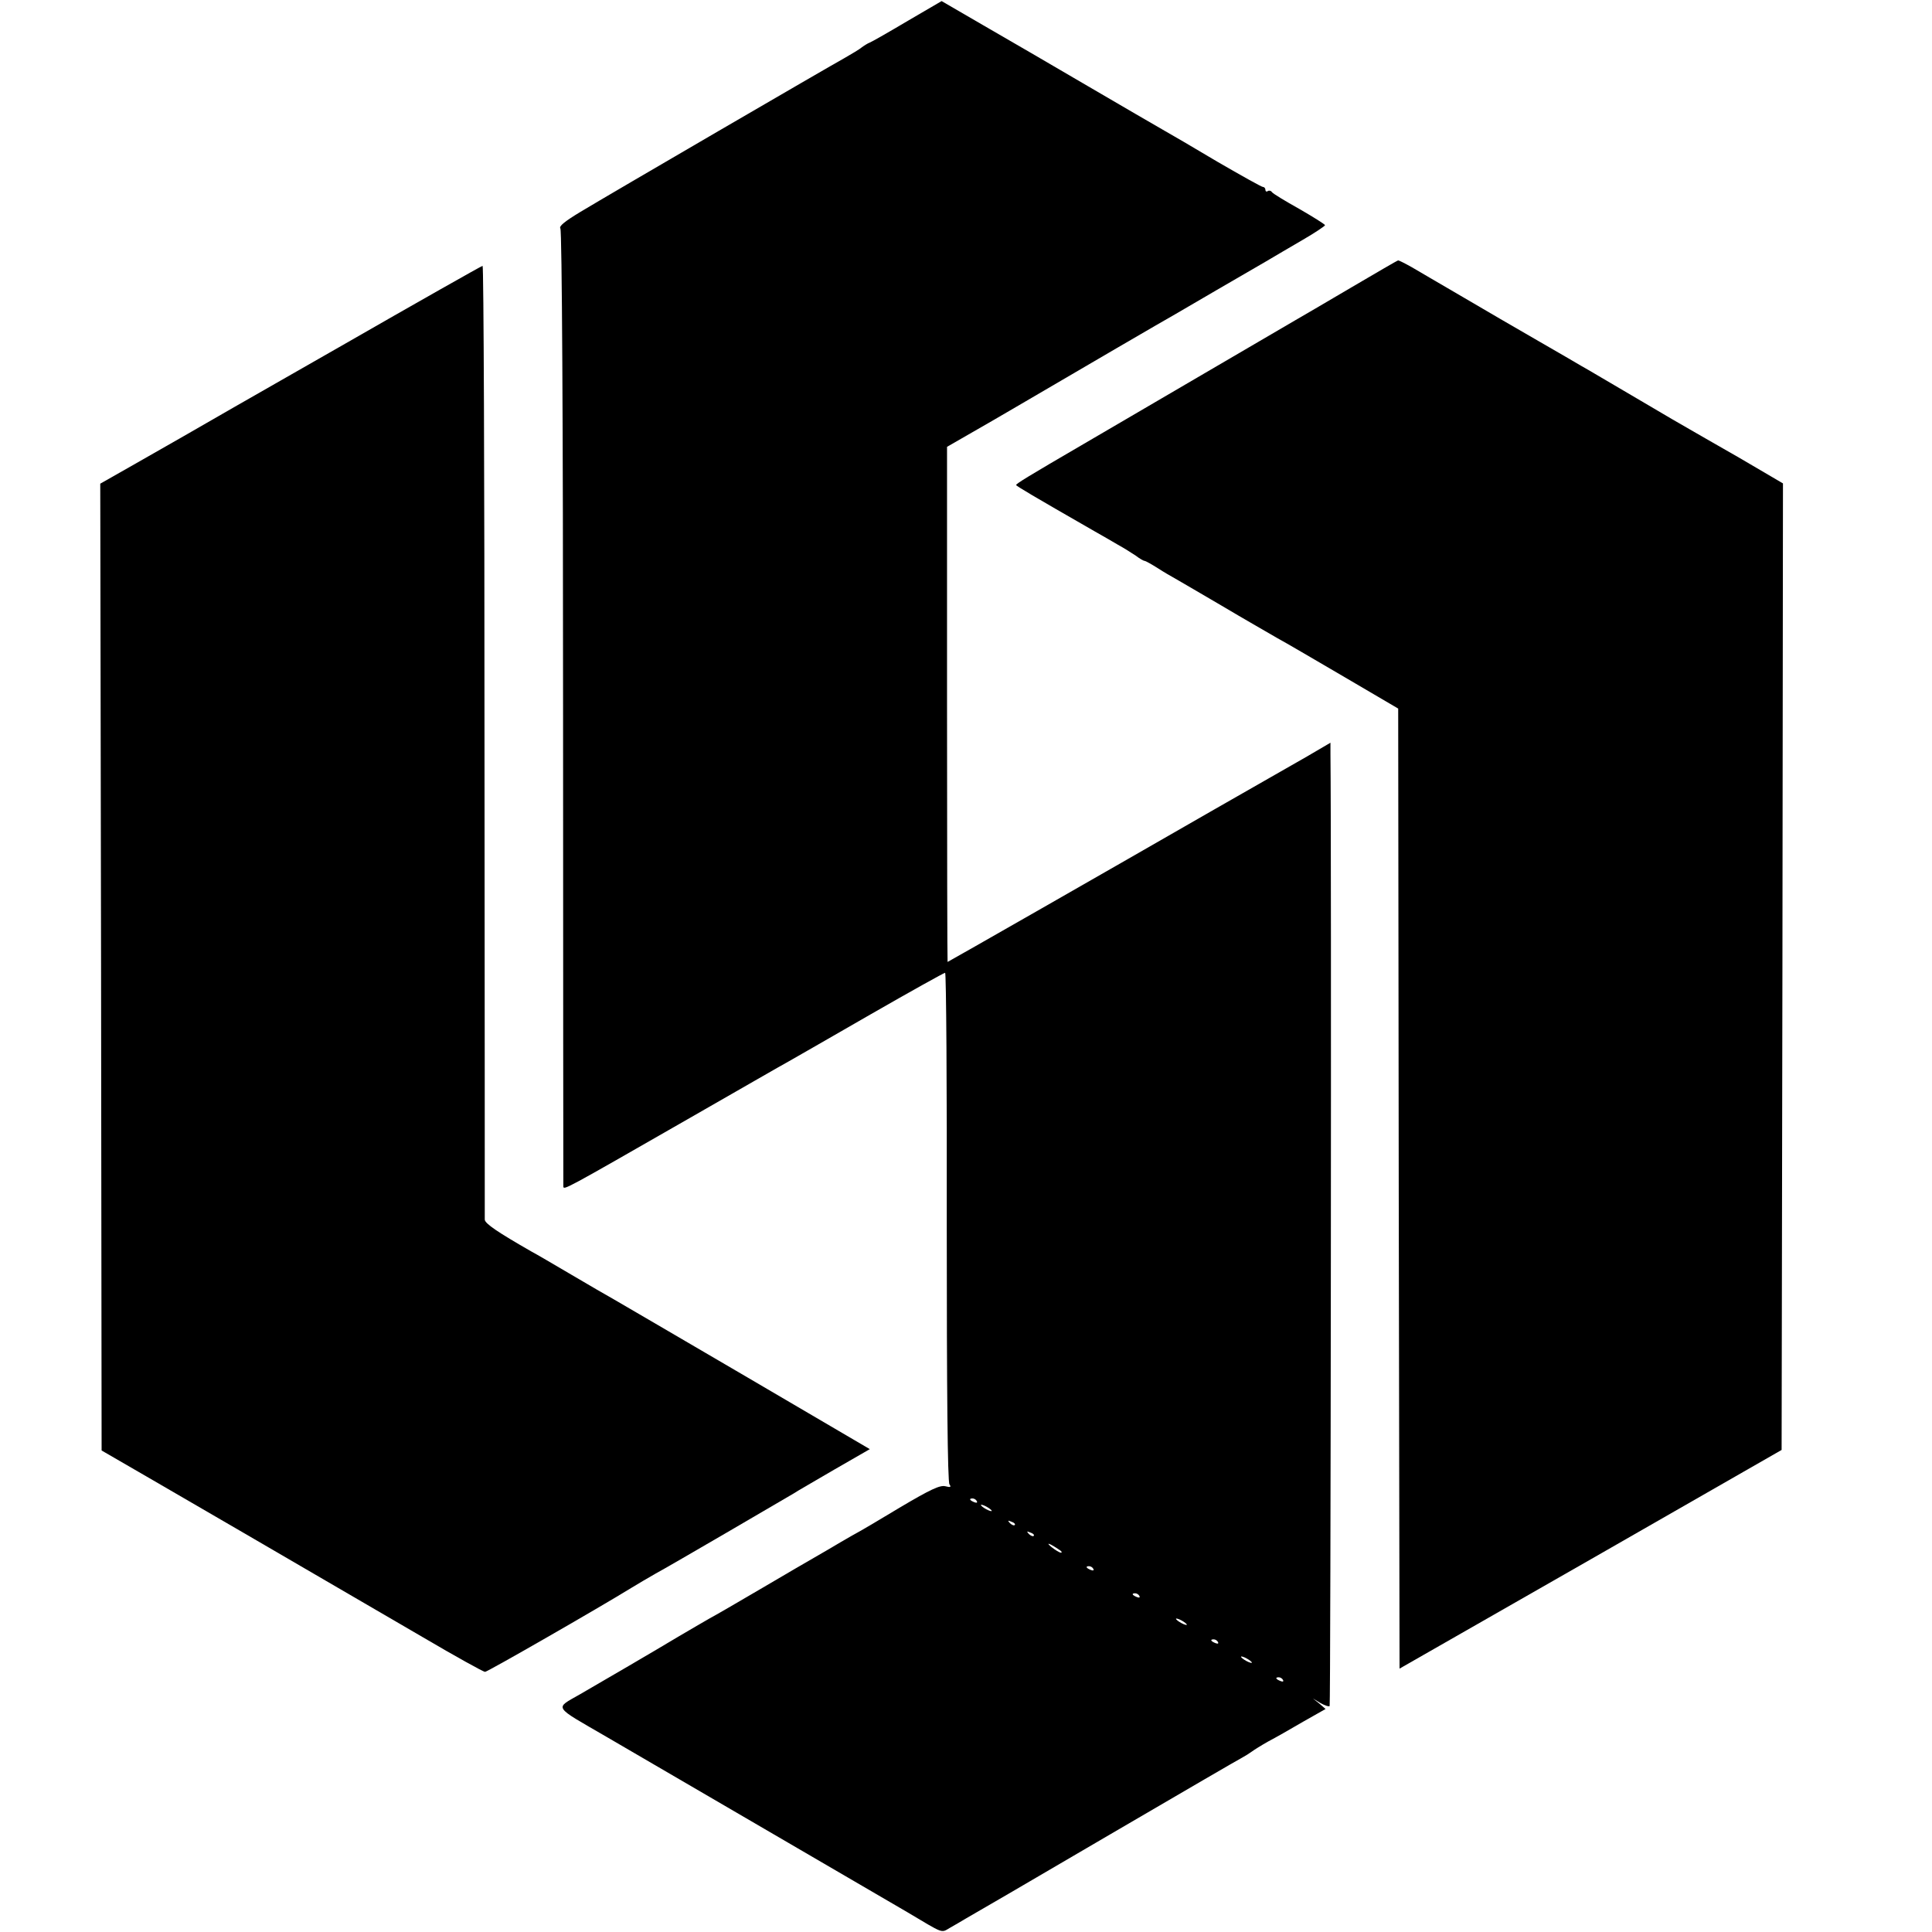
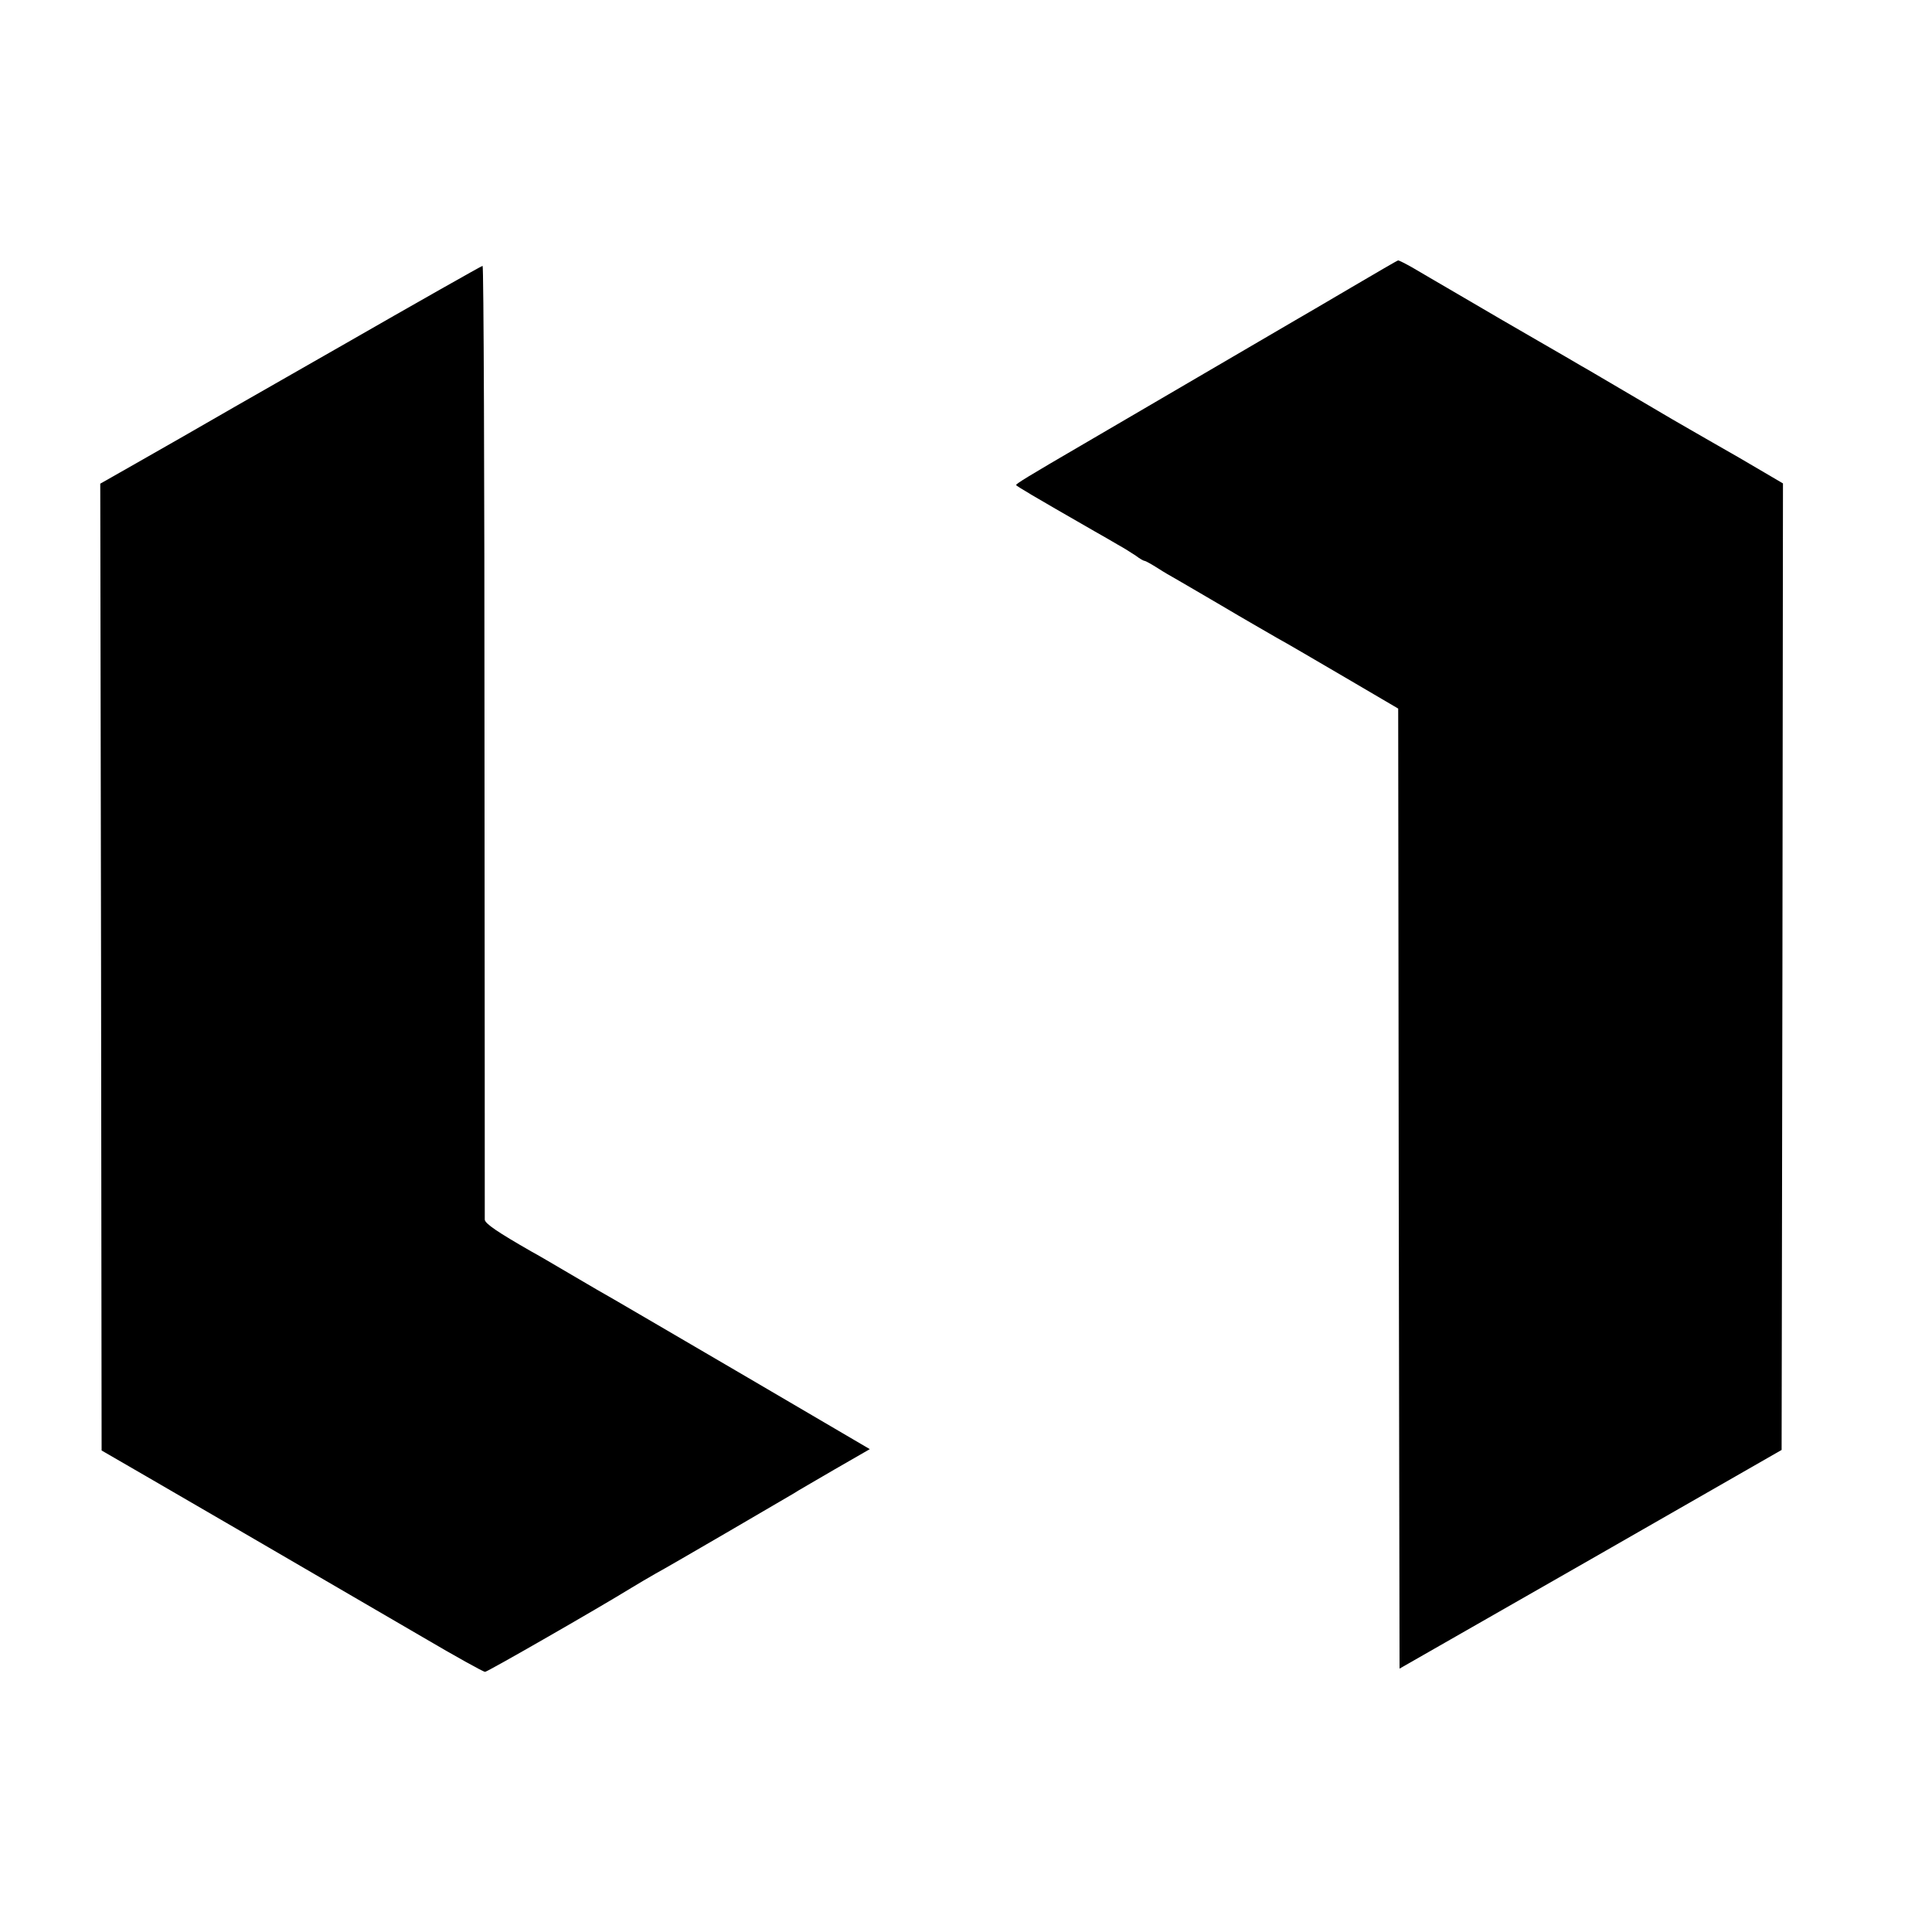
<svg xmlns="http://www.w3.org/2000/svg" version="1.0" width="713pt" height="713pt" viewBox="0 0 713 713" preserveAspectRatio="xMidYMid meet">
  <g transform="translate(0,713) scale(0.1,-0.1)" fill="#000000" stroke="none">
-     <path d="M3350 7053 c-69 -41 -132 -77 -140 -80 -8 -3 -22 -12 -30 -18 -8 -7 -37 -24 -63 -39 -58 -32 -859 -498 -975 -568 -58 -35 -80 -53 -74 -61 6 -7 10 -728 10 -1767 0 -965 1 -1761 1 -1768 1 -15 -1 -16 456 246 187 107 355 204 374 214 19 11 156 89 303 174 148 85 272 154 276 154 4 0 7 -422 6 -937 0 -604 3 -943 10 -951 7 -10 4 -12 -15 -7 -20 5 -56 -12 -169 -79 -78 -47 -144 -86 -145 -86 -1 0 -54 -30 -116 -67 -63 -36 -179 -104 -259 -151 -80 -47 -161 -94 -180 -104 -19 -11 -71 -41 -115 -67 -83 -50 -287 -169 -365 -214 -94 -54 -101 -41 97 -156 245 -143 1071 -624 1110 -647 138 -82 125 -78 158 -59 17 10 44 25 60 35 39 22 200 116 540 315 293 171 449 262 480 279 11 6 27 16 35 22 8 6 35 23 60 37 25 13 83 46 129 73 l83 47 -23 20 -24 19 28 -17 c16 -9 31 -14 34 -11 4 4 7 3207 3 3513 l0 42 -87 -51 c-49 -28 -108 -62 -133 -76 -25 -14 -119 -68 -210 -120 -386 -222 -981 -562 -983 -562 -1 0 -2 428 -2 950 l0 951 80 46 c44 25 132 76 195 113 208 122 534 312 570 332 41 24 250 146 330 192 30 18 92 54 138 81 45 26 82 51 82 54 0 3 -43 30 -95 60 -52 29 -98 57 -101 62 -3 5 -10 7 -15 4 -5 -4 -9 -1 -9 4 0 6 -4 11 -9 11 -5 0 -80 42 -168 93 -87 52 -178 105 -203 119 -25 14 -148 86 -275 160 -126 74 -300 175 -385 224 l-155 90 -125 -73z m255 -5463 c3 -6 -1 -7 -9 -4 -18 7 -21 14 -7 14 6 0 13 -4 16 -10z m55 -36 c0 -2 -9 0 -20 6 -11 6 -20 13 -20 16 0 2 9 0 20 -6 11 -6 20 -13 20 -16z m85 -52 c-3 -3 -11 0 -18 7 -9 10 -8 11 6 5 10 -3 15 -9 12 -12z m70 -40 c-3 -3 -11 0 -18 7 -9 10 -8 11 6 5 10 -3 15 -9 12 -12z m95 -52 c8 -5 11 -10 5 -10 -5 0 -21 10 -35 21 -24 20 -5 13 30 -11z m125 -70 c3 -6 -1 -7 -9 -4 -18 7 -21 14 -7 14 6 0 13 -4 16 -10z m170 -100 c3 -6 -1 -7 -9 -4 -18 7 -21 14 -7 14 6 0 13 -4 16 -10z m175 -106 c0 -2 -9 0 -20 6 -11 6 -20 13 -20 16 0 2 9 0 20 -6 11 -6 20 -13 20 -16z m115 -64 c3 -6 -1 -7 -9 -4 -18 7 -21 14 -7 14 6 0 13 -4 16 -10z m125 -76 c0 -2 -9 0 -20 6 -11 6 -20 13 -20 16 0 2 9 0 20 -6 11 -6 20 -13 20 -16z m115 -64 c3 -6 -1 -7 -9 -4 -18 7 -21 14 -7 14 6 0 13 -4 16 -10z" />
    <path d="M4985 6068 c-93 -55 -186 -109 -205 -120 -35 -21 -603 -352 -780 -456 -206 -120 -250 -147 -250 -152 1 -4 60 -39 290 -171 25 -14 63 -36 85 -49 22 -12 52 -31 67 -41 14 -11 29 -19 32 -19 4 0 25 -12 49 -27 23 -15 51 -31 62 -37 11 -6 89 -52 173 -101 84 -50 177 -103 206 -120 30 -16 142 -82 250 -145 l196 -115 2 -1772 3 -1771 705 403 705 404 3 1783 2 1784 -162 95 c-90 51 -172 99 -183 105 -11 6 -99 57 -195 114 -96 56 -188 111 -205 120 -16 10 -86 50 -155 90 -142 82 -152 88 -275 160 -135 79 -146 85 -195 114 -25 14 -47 25 -50 25 -3 0 -81 -46 -175 -101z" />
    <path d="M1250 5848 c-289 -165 -546 -312 -571 -327 -25 -14 -105 -60 -177 -101 l-132 -75 3 -1784 2 -1784 190 -110 c257 -149 298 -173 997 -580 119 -70 222 -127 228 -127 9 0 425 239 540 310 25 15 65 39 90 53 47 25 483 280 510 296 8 6 75 44 148 87 l132 76 -452 265 c-249 146 -471 275 -493 288 -22 12 -92 53 -155 90 -63 37 -131 77 -150 87 -122 70 -170 102 -171 117 0 9 0 805 -1 1769 0 963 -3 1752 -7 1751 -3 0 -242 -135 -531 -301z" />
  </g>
</svg>